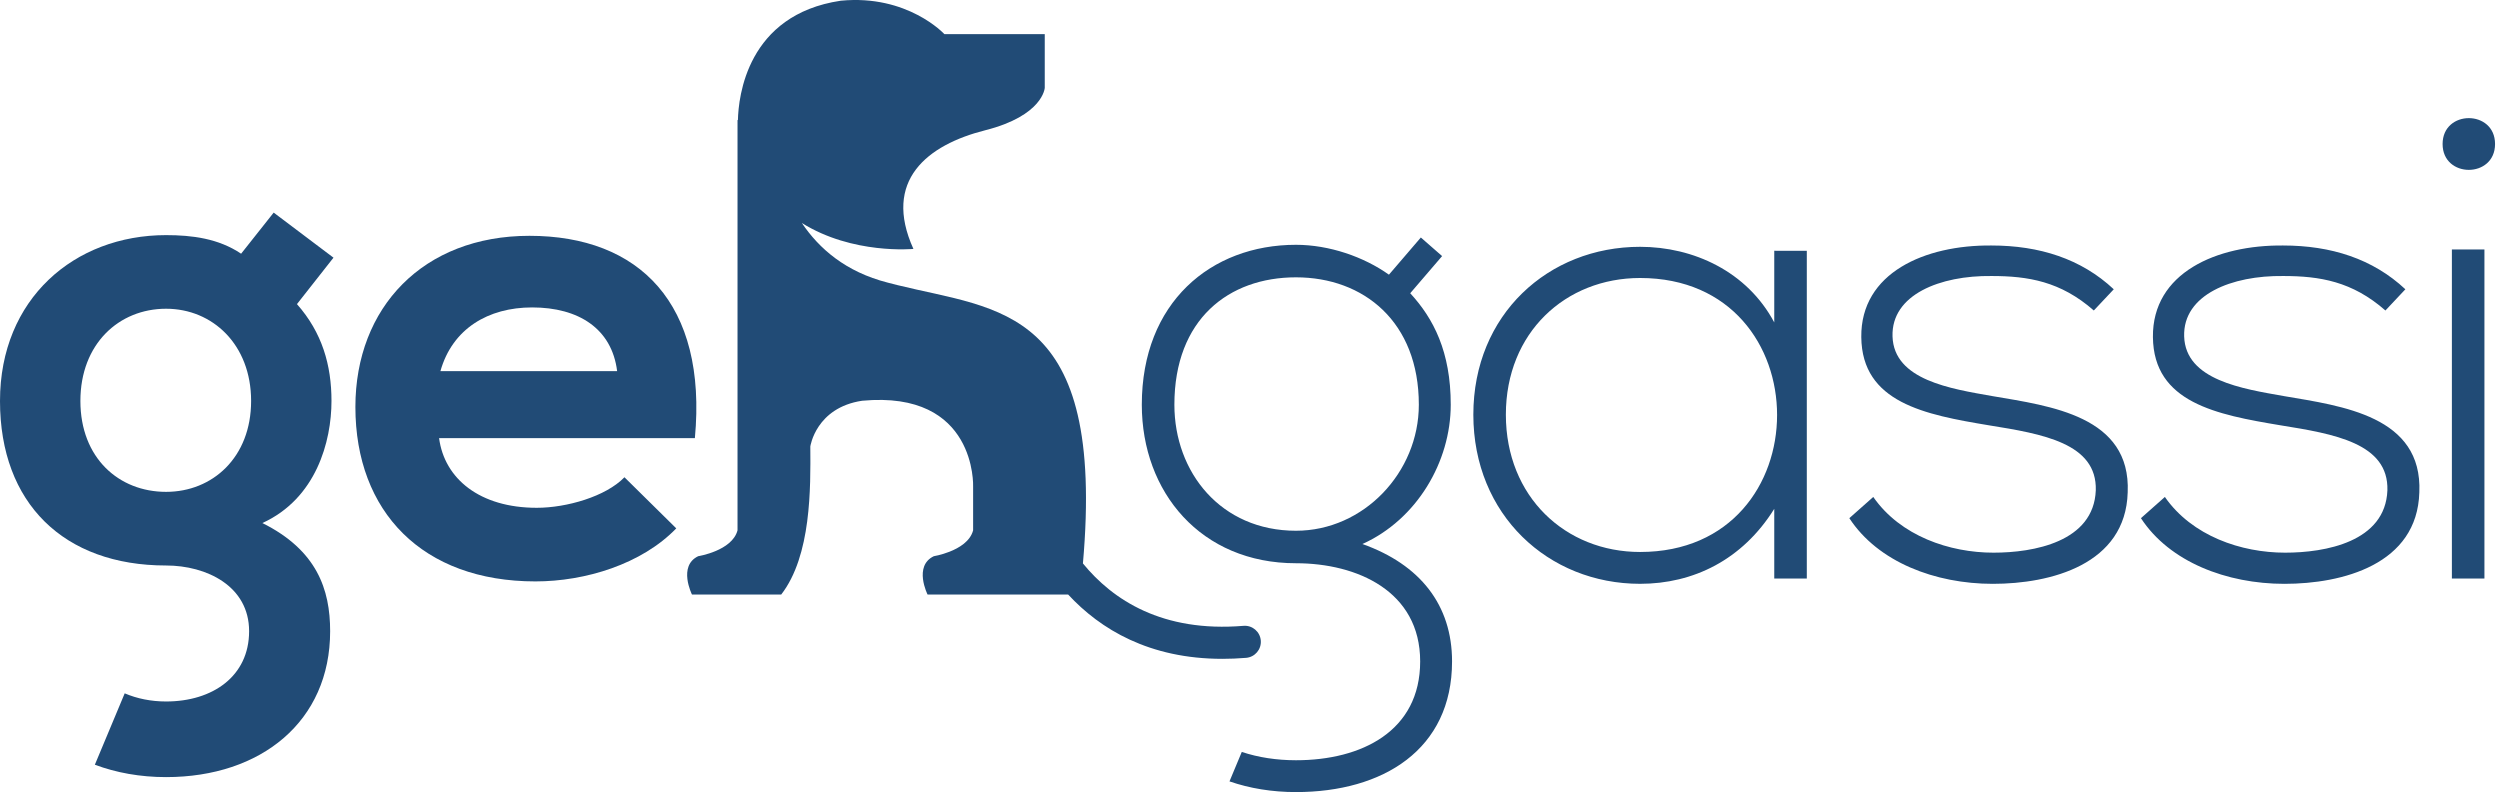
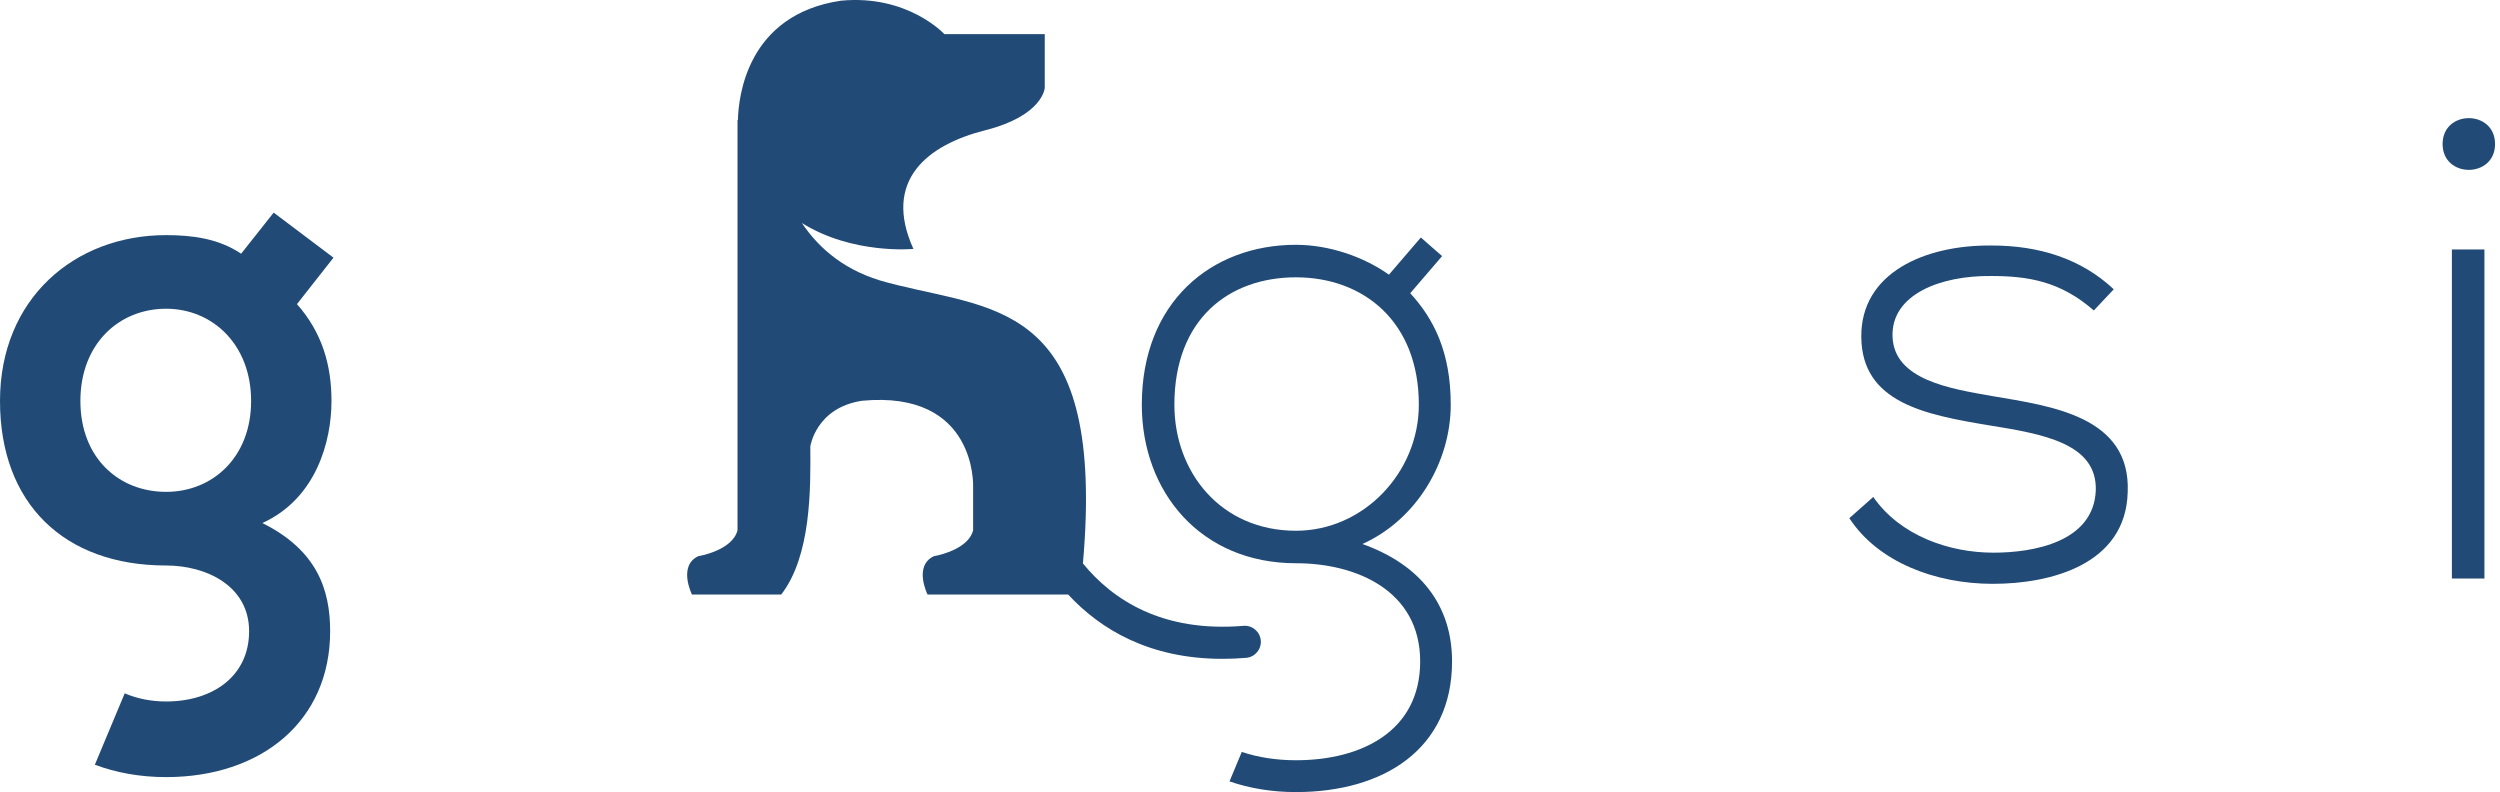
<svg xmlns="http://www.w3.org/2000/svg" width="101px" height="32px" viewBox="0 0 101 32" fill="none">
-   <path d="M72.995 10.132C72.995 14.554 72.995 18.95 72.995 23.372H71.68V20.557C70.393 22.621 68.406 23.586 66.26 23.586C62.555 23.586 59.523 20.798 59.523 16.752C59.523 12.705 62.555 9.971 66.26 9.971C68.406 9.971 70.58 10.962 71.68 13.026V10.131L72.995 10.132ZM60.837 16.752C60.837 20.076 63.252 22.3 66.26 22.3C73.639 22.3 73.639 11.231 66.26 11.231C63.252 11.231 60.837 13.429 60.837 16.752Z" fill="#214B76" />
  <path d="M84.59 12.544C83.248 11.365 81.933 11.151 80.457 11.151C78.389 11.124 76.405 11.901 76.458 13.59C76.511 15.359 78.82 15.707 80.484 16.001C82.846 16.404 86.092 16.807 85.959 19.889C85.879 22.81 82.846 23.587 80.51 23.587C78.175 23.587 75.868 22.703 74.713 20.934L75.68 20.077C76.779 21.658 78.766 22.328 80.537 22.328C82.147 22.328 84.589 21.899 84.67 19.808C84.724 17.906 82.523 17.531 80.349 17.182C77.772 16.753 75.223 16.27 75.196 13.618C75.169 11.018 77.772 9.892 80.456 9.918C82.389 9.918 84.08 10.454 85.396 11.687L84.59 12.544Z" fill="#214B76" />
-   <path d="M96.371 12.544C95.03 11.365 93.715 11.151 92.239 11.151C90.172 11.124 88.187 11.901 88.24 13.59C88.294 15.359 90.602 15.707 92.265 16.001C94.627 16.404 97.874 16.807 97.741 19.889C97.66 22.81 94.627 23.587 92.291 23.587C89.958 23.587 87.649 22.703 86.494 20.934L87.461 20.077C88.561 21.658 90.547 22.328 92.319 22.328C93.93 22.328 96.371 21.899 96.451 19.808C96.504 17.906 94.305 17.531 92.13 17.182C89.555 16.753 87.005 16.27 86.978 13.618C86.951 11.018 89.555 9.892 92.239 9.918C94.171 9.918 95.861 10.454 97.177 11.687L96.371 12.544Z" fill="#214B76" />
  <path d="M100.8 5.818C100.8 7.211 98.681 7.211 98.681 5.818C98.681 4.424 100.8 4.424 100.8 5.818ZM99.056 10.078V23.372H100.371V10.078H99.056Z" fill="#214B76" />
-   <path d="M17.739 17.701C17.954 19.336 19.377 20.515 21.685 20.515C22.893 20.515 24.476 20.059 25.228 19.281L27.321 21.346C25.926 22.792 23.645 23.489 21.631 23.489C17.069 23.489 14.358 20.675 14.358 16.441C14.358 12.422 17.096 9.527 21.39 9.527C25.818 9.527 28.582 12.26 28.073 17.701L17.739 17.701ZM24.932 14.993C24.718 13.277 23.376 12.42 21.497 12.42C19.727 12.42 18.277 13.277 17.793 14.993H24.932Z" fill="#214B76" />
  <path d="M55.041 21.978C57.241 20.987 58.61 18.656 58.61 16.35C58.61 14.206 57.912 12.866 56.973 11.847L58.261 10.346L57.402 9.595L56.113 11.097C55.095 10.373 53.697 9.89 52.357 9.89C48.92 9.89 46.129 12.222 46.129 16.349C46.129 19.887 48.519 22.755 52.357 22.755C54.825 22.755 57.375 23.881 57.375 26.721C57.375 29.536 55.012 30.714 52.357 30.714C51.581 30.714 50.837 30.601 50.168 30.378L49.671 31.568C50.483 31.849 51.388 32 52.356 32C55.871 32 58.663 30.285 58.663 26.721C58.663 24.444 57.375 22.809 55.041 21.978ZM47.445 16.35C47.445 12.893 49.646 11.204 52.357 11.204C55.094 11.204 57.321 13 57.321 16.35C57.321 19.084 55.095 21.442 52.357 21.442C49.324 21.442 47.445 19.084 47.445 16.35Z" fill="#214B76" />
  <path d="M13.392 16.199C13.392 14.752 13.016 13.438 11.997 12.286L13.473 10.41L11.057 8.589L9.741 10.25C8.829 9.634 7.755 9.499 6.709 9.499C3.006 9.499 0 12.072 0 16.2C0 20.328 2.576 22.846 6.709 22.846C8.346 22.846 10.064 23.678 10.064 25.5C10.064 27.322 8.589 28.34 6.709 28.34C6.108 28.34 5.537 28.225 5.038 28.011L3.832 30.895C4.695 31.218 5.664 31.395 6.709 31.395C10.547 31.395 13.338 29.145 13.338 25.5C13.338 23.811 12.802 22.229 10.6 21.131C12.775 20.139 13.392 17.834 13.392 16.199ZM6.709 19.871C4.804 19.871 3.248 18.505 3.248 16.199C3.248 13.895 4.804 12.473 6.709 12.473C8.588 12.473 10.145 13.921 10.145 16.199C10.145 18.477 8.588 19.871 6.709 19.871Z" fill="#214B76" />
  <path d="M50.236 25.284C46.956 25.555 44.953 24.236 43.75 22.763C44.666 12.378 40.351 12.531 36.251 11.517C36.12 11.484 35.989 11.449 35.857 11.416C34.166 10.983 33.091 10.044 32.395 9.009C34.451 10.296 36.902 10.056 36.902 10.056C35.649 7.292 37.461 5.855 39.801 5.263C42.142 4.671 42.208 3.551 42.208 3.551V1.379H38.153C38.153 1.379 36.67 -0.234 33.966 0.029C30.172 0.594 29.833 3.92 29.812 4.85H29.796V21.425C29.581 22.253 28.208 22.47 28.208 22.47C27.379 22.866 27.956 24.02 27.956 24.02H31.561C32.78 22.445 32.749 19.71 32.737 18.037C32.738 18.033 32.961 16.471 34.83 16.19C39.472 15.757 39.314 19.66 39.314 19.66V21.425C39.198 21.869 38.75 22.137 38.359 22.29C38.022 22.423 37.726 22.471 37.726 22.471C36.896 22.867 37.474 24.02 37.474 24.02H43.154C44.46 25.428 46.435 26.617 49.386 26.617C49.694 26.617 50.013 26.604 50.342 26.577C50.7 26.547 50.965 26.235 50.936 25.878C50.908 25.522 50.594 25.253 50.236 25.284Z" fill="#214B76" />
</svg>